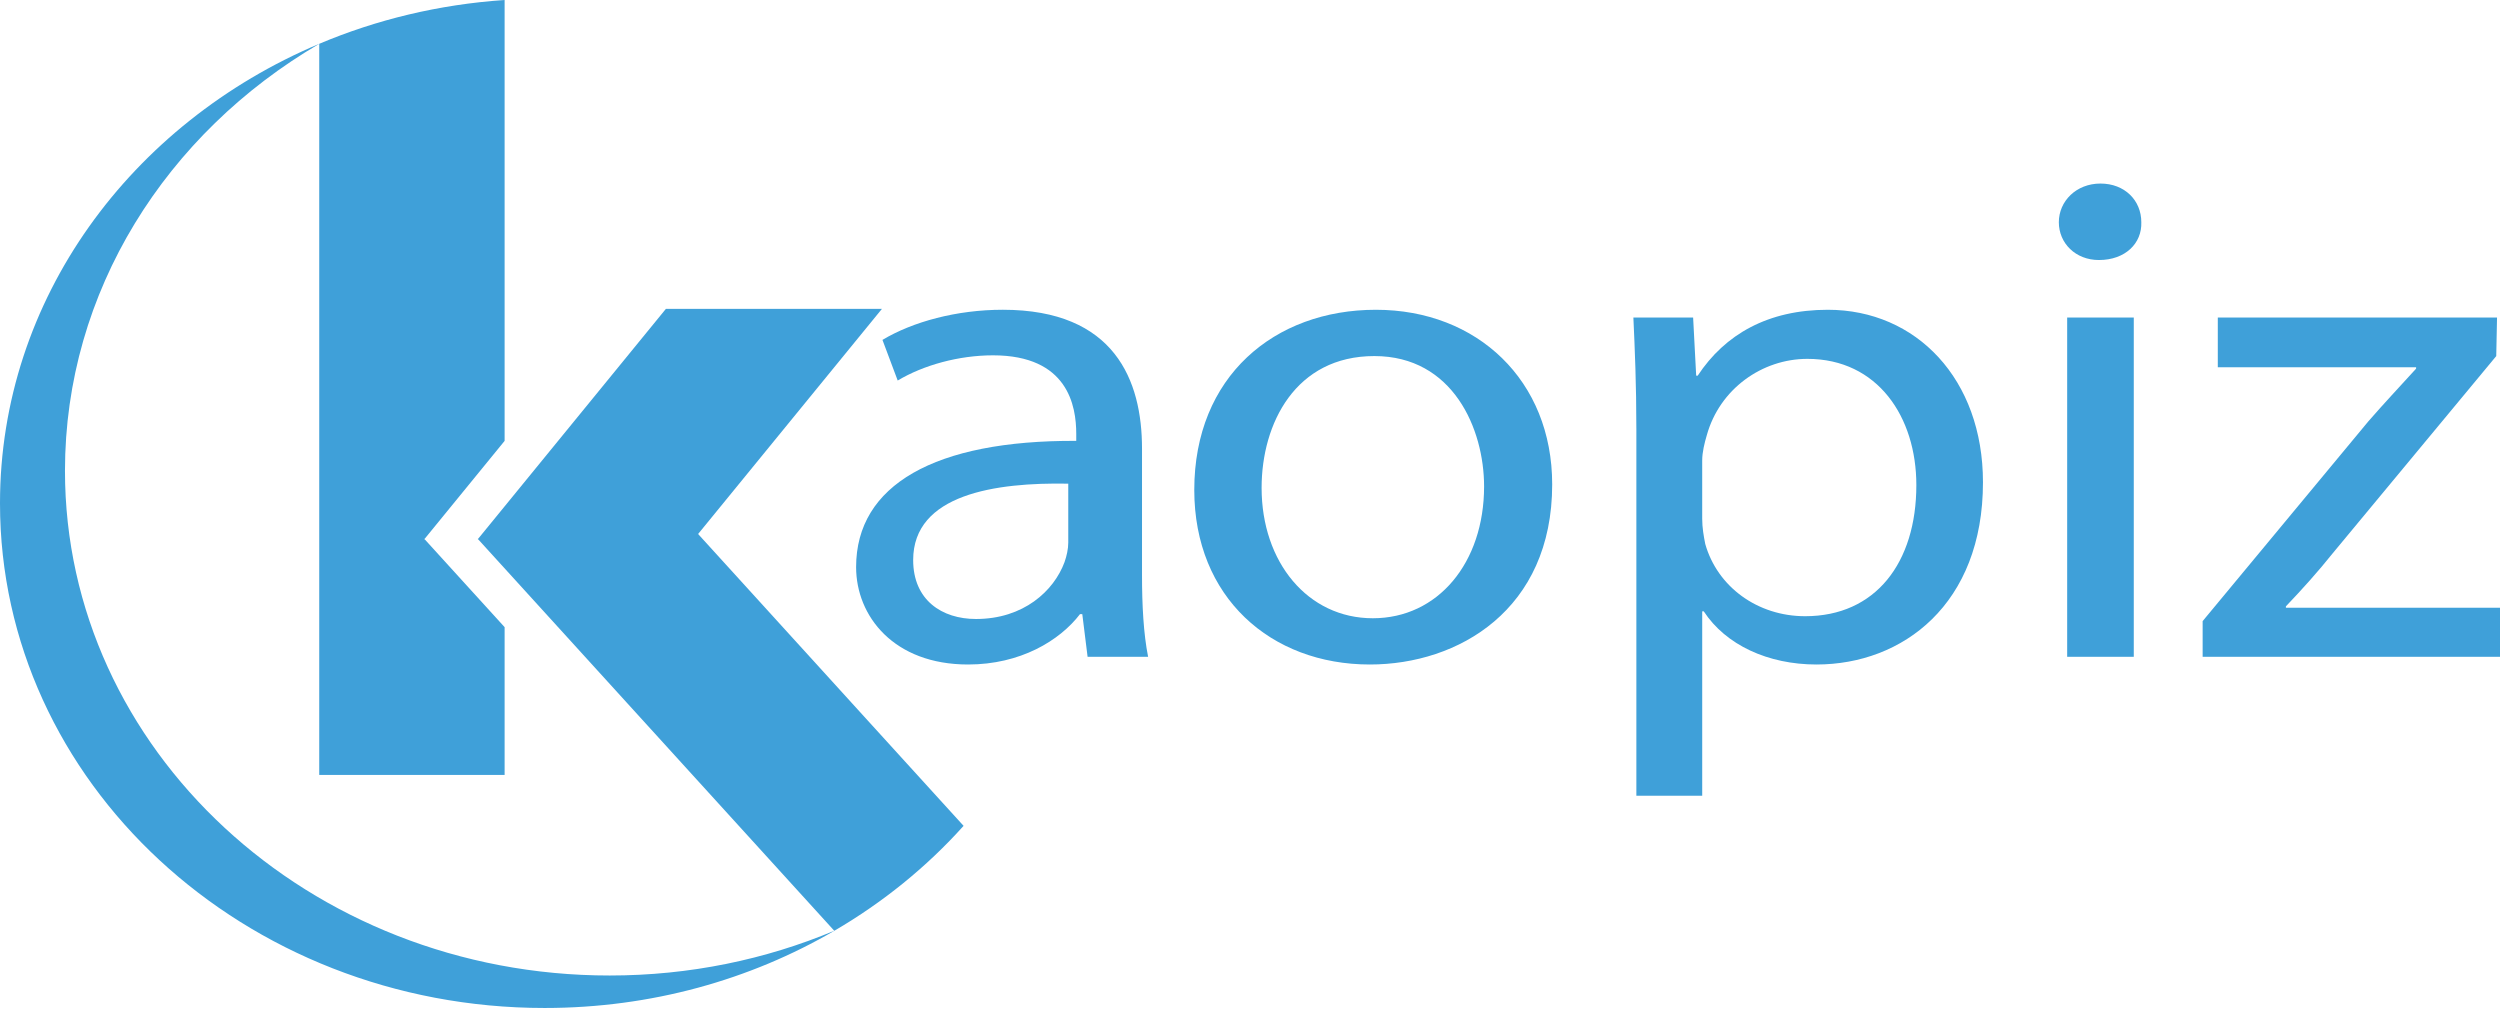
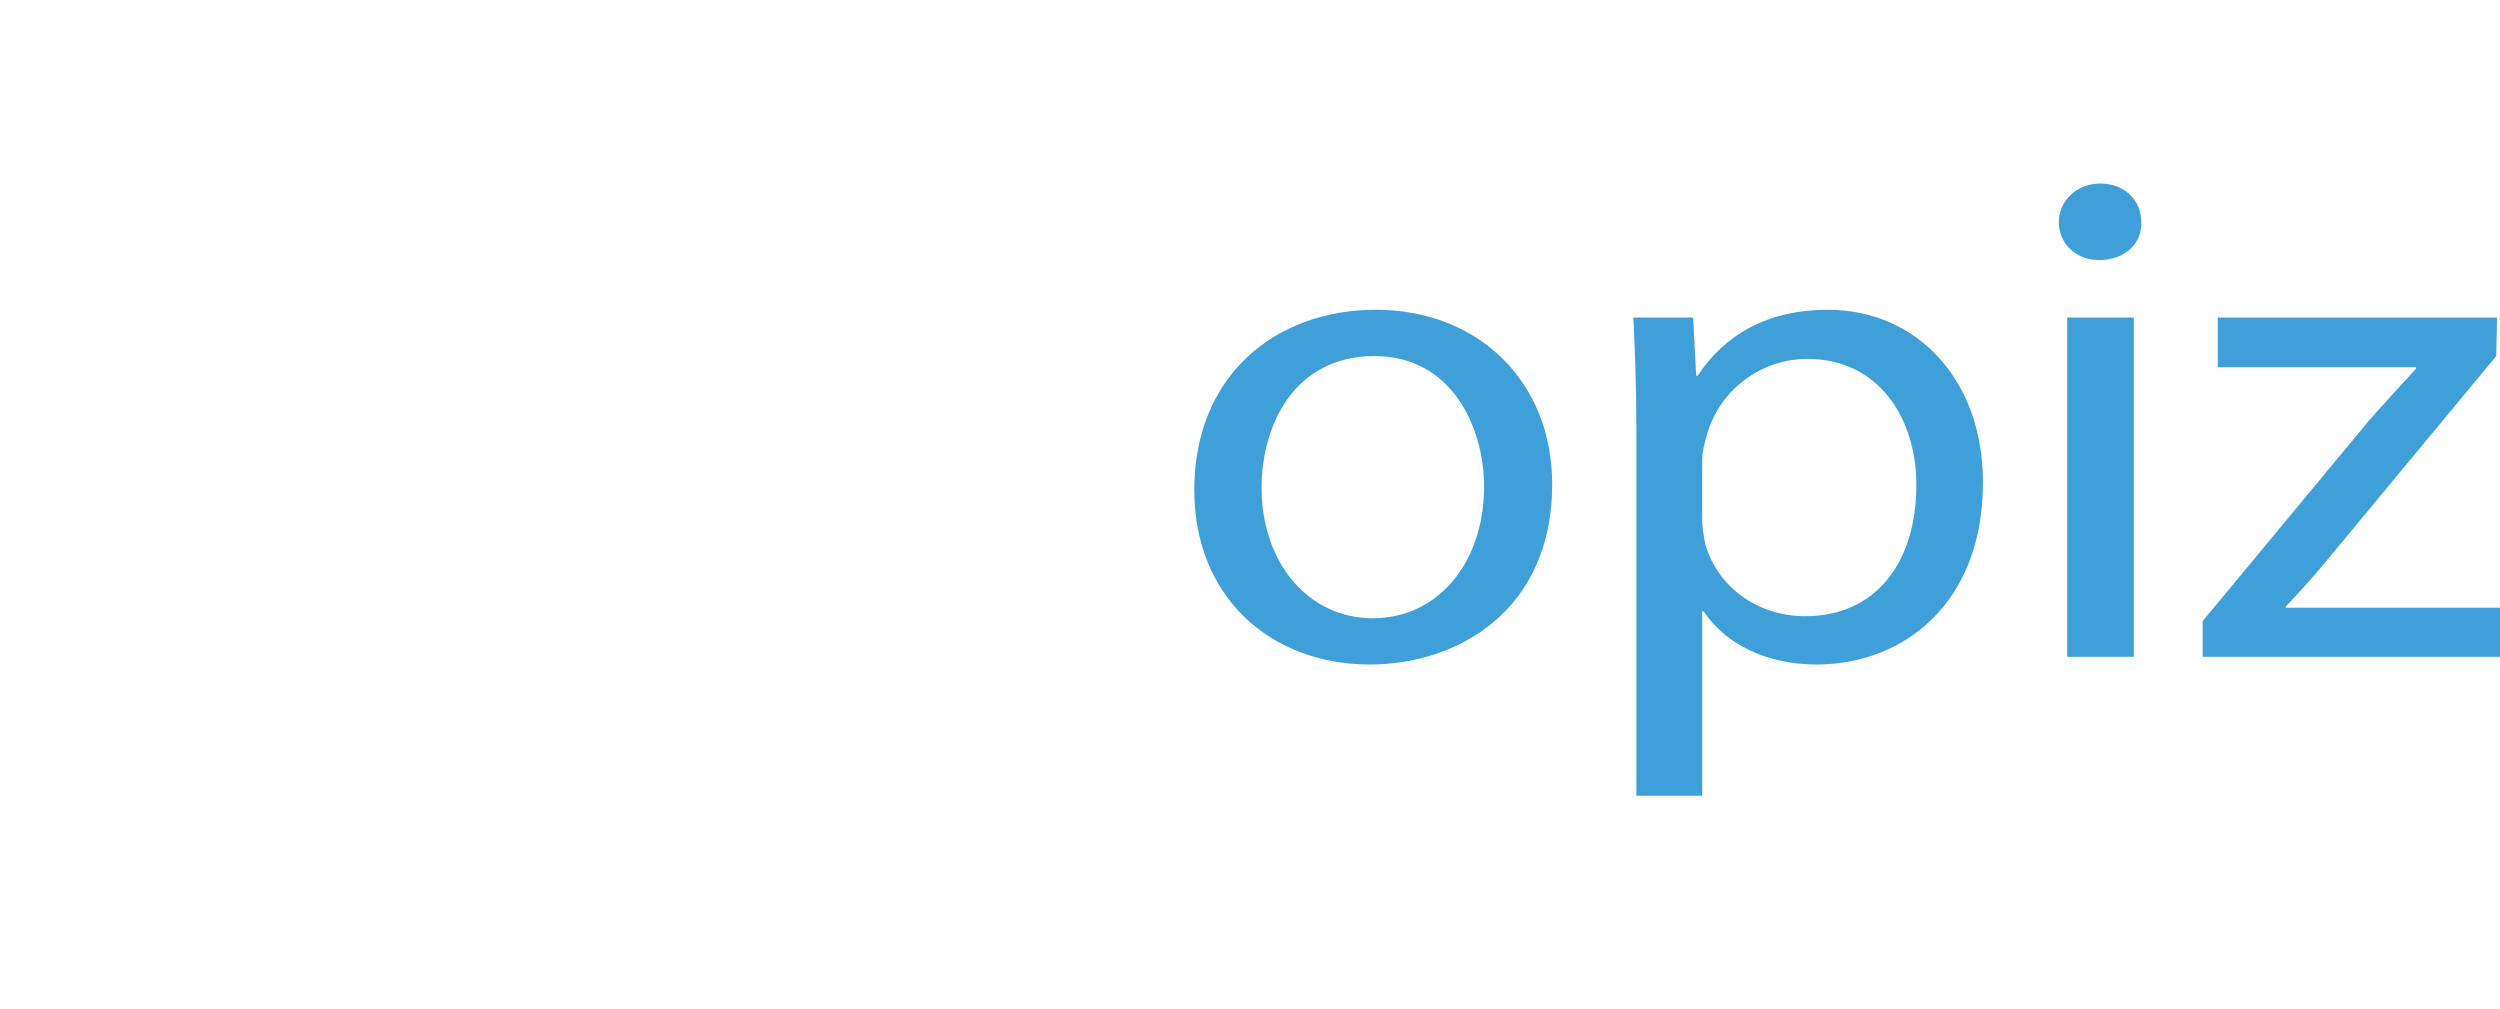
<svg xmlns="http://www.w3.org/2000/svg" width="176" height="71" viewBox="0 0 176 71" fill="none">
-   <path d="M76.567 46.241L76.193 43.233H76.034C74.597 45.109 71.827 46.781 68.151 46.781C62.926 46.781 60.27 43.38 60.27 39.923C60.27 34.149 65.804 30.988 75.768 31.037V30.545C75.768 28.571 75.183 25.015 69.906 25.015C67.506 25.015 65.008 25.704 63.198 26.79L62.125 23.928C64.264 22.648 67.351 21.807 70.6 21.807C78.484 21.807 80.398 26.79 80.398 31.582V40.51C80.398 42.581 80.502 44.611 80.827 46.24H76.565L76.567 46.241ZM75.206 34.05C70.096 33.954 64.287 34.789 64.287 39.427C64.287 42.246 66.309 43.577 68.709 43.577C72.062 43.577 74.192 41.6 74.942 39.577C75.097 39.136 75.206 38.64 75.206 38.196V34.05Z" fill="#3FA0D9" />
  <path d="M109.274 34.102C109.274 42.934 102.665 46.781 96.438 46.781C89.457 46.781 84.077 42.045 84.077 34.491C84.077 26.499 89.722 21.808 96.861 21.808C104 21.808 109.274 26.791 109.274 34.102ZM88.817 34.346C88.817 39.574 92.064 43.525 96.646 43.525C101.228 43.525 104.48 39.623 104.48 34.245C104.48 30.196 102.294 25.067 96.754 25.067C91.213 25.067 88.817 29.8 88.817 34.346Z" fill="#3FA0D9" />
  <path d="M115.199 30.146C115.199 27.088 115.094 24.62 114.99 22.353H119.196L119.411 26.448H119.518C121.437 23.536 124.468 21.808 128.68 21.808C134.911 21.808 139.601 26.696 139.601 33.954C139.601 42.539 133.953 46.781 127.879 46.781C124.468 46.781 121.489 45.404 119.943 43.036H119.836V56.018H115.2V30.147L115.199 30.146ZM119.835 36.521C119.835 37.157 119.942 37.755 120.05 38.296C120.903 41.306 123.722 43.381 127.083 43.381C132.037 43.381 134.911 39.624 134.911 34.149C134.911 29.361 132.196 25.264 127.237 25.264C124.046 25.264 121.059 27.387 120.157 30.645C119.997 31.188 119.835 31.829 119.835 32.422V36.521Z" fill="#3FA0D9" />
  <path d="M150.748 15.643C150.802 17.122 149.628 18.306 147.764 18.306C146.115 18.306 144.942 17.122 144.942 15.643C144.942 14.164 146.167 12.922 147.872 12.922C149.577 12.922 150.748 14.105 150.748 15.643ZM145.529 46.241V22.353H150.218V46.241H145.529Z" fill="#3FA0D9" />
  <path d="M155.067 43.725L166.737 29.657C167.856 28.375 168.92 27.241 170.093 25.953V25.856H156.133V22.353H175.791L175.736 25.068L164.234 38.938C163.167 40.27 162.104 41.453 160.927 42.686V42.785H176V46.241H155.066V43.725H155.067Z" fill="#3FA0D9" />
-   <path d="M4.574 33.145C4.574 20.491 11.719 9.379 22.473 3.086V3.084C9.216 8.677 0 21.057 0 35.433C0 55.057 17.168 70.962 38.345 70.962C45.838 70.962 52.828 68.971 58.734 65.528L58.73 65.525C53.909 67.547 48.556 68.676 42.92 68.676C21.74 68.676 4.574 52.767 4.574 33.145Z" fill="#3FA0D9" />
-   <path d="M29.919 37.99L29.873 37.958L29.883 37.951L29.873 37.942L29.915 37.91L35.525 31.038V0C30.898 0.313 26.5 1.384 22.474 3.084V54.556H35.525V44.152L29.919 37.989V37.99Z" fill="#3FA0D9" />
-   <path d="M59.929 49.449L49.147 37.594L62.089 21.744H46.879L33.678 37.91L33.639 37.942L33.646 37.951L33.639 37.958L33.684 37.99L58.734 65.528C62.174 63.52 65.247 61.025 67.836 58.14L59.929 49.45V49.449Z" fill="#3FA0D9" />
</svg>